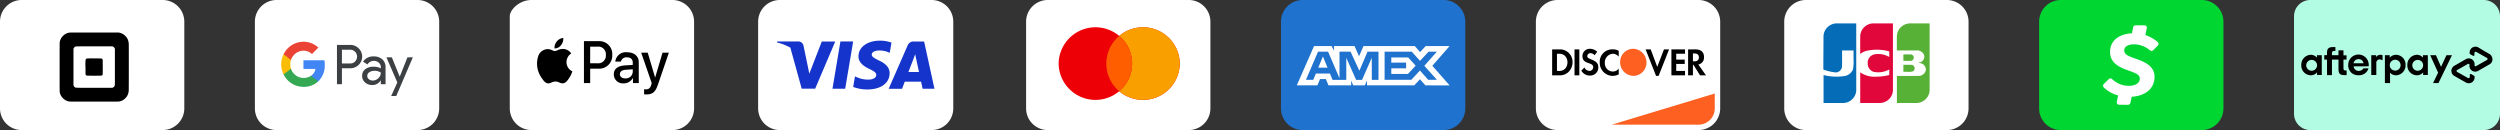
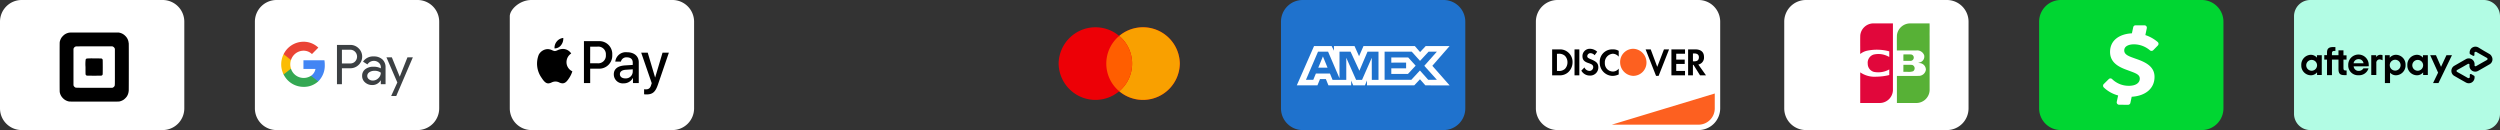
<svg xmlns="http://www.w3.org/2000/svg" width="382.516" height="19.905" viewBox="0 0 382.516 19.905">
  <rect x="0" y="0" width="382.516" height="19.905" fill="#333333" stroke="none" />
  <g id="Group_3077" data-name="Group 3077" transform="translate(-697 -4126)">
    <g id="Group_3066" data-name="Group 3066" transform="translate(697 4126)">
      <path id="Path_1220" data-name="Path 1220" d="M0,3.317A3.317,3.317,0,0,1,3.317,0H24.881A3.317,3.317,0,0,1,28.2,3.317v13.27A3.318,3.318,0,0,1,24.881,19.9H3.317A3.317,3.317,0,0,1,0,16.587Z" fill="#fff" />
      <path id="Path_1261" data-name="Path 1261" d="M1.537.021A1.815,1.815,0,0,0,.775.315,2.357,2.357,0,0,0,.316.773a1.892,1.892,0,0,0-.278.661C.016,1.542.015,1.724.015,5.3s0,3.754.024,3.861a1.721,1.721,0,0,0,.491.908,1.732,1.732,0,0,0,.907.49c.107.022.289.024,3.861.024,3.623,0,3.753,0,3.868-.025a1.884,1.884,0,0,0,.655-.276,2.357,2.357,0,0,0,.459-.459,1.779,1.779,0,0,0,.295-.806c0-.029.006-.053.013-.053s.013-1.235.013-3.679c0-2.381,0-3.672-.013-3.66s-.013,0-.013-.037a1.715,1.715,0,0,0-.173-.6,1.609,1.609,0,0,0-.335-.455A1.729,1.729,0,0,0,9.192.042L9.073.014,5.35.012c-2.11,0-3.761,0-3.813.01M.015,5.3c0,2.025,0,2.854,0,1.841s0-2.67,0-3.683,0-.184,0,1.841M2.5,2.143a.514.514,0,0,0-.336.294l-.03.075V8.079l.03.074a.534.534,0,0,0,.2.234c.136.087-.06.082,2.972.078l2.749,0,.075-.03A.559.559,0,0,0,8.4,8.225c.078-.134.074.039.071-2.963l0-2.749-.032-.079A.557.557,0,0,0,8.16,2.16l-.079-.032-2.757,0c-2.361,0-2.767,0-2.827.017m1.659,1.85A.283.283,0,0,0,4,4.139a5.747,5.747,0,0,0-.025,1.144c0,.759,0,1.107.015,1.144a.309.309,0,0,0,.177.177c.074.021,2.187.021,2.261,0A.3.3,0,0,0,6.6,6.426c.021-.074.021-2.187,0-2.261a.309.309,0,0,0-.177-.177c-.037-.011-.382-.015-1.137-.015a10.354,10.354,0,0,0-1.135.019" transform="translate(9.108 4.965)" fill-rule="evenodd" />
    </g>
    <g id="Group_3075" data-name="Group 3075" transform="translate(736 4126)">
      <path id="Path_1220-2" data-name="Path 1220" d="M0,3.317A3.317,3.317,0,0,1,3.317,0H24.881A3.317,3.317,0,0,1,28.2,3.317v13.27A3.318,3.318,0,0,1,24.881,19.9H3.317A3.317,3.317,0,0,1,0,16.587Z" transform="translate(0 0)" fill="#fff" />
      <path id="Path_1222" data-name="Path 1222" d="M15.9,14.292V11.858h1.256a1.812,1.812,0,0,0,1.3-.513l.085-.086a1.752,1.752,0,0,0-.085-2.453,1.793,1.793,0,0,0-1.3-.522H15.141v6.008Zm0-3.172v-2.1h1.275a1.029,1.029,0,0,1,.727.3,1.068,1.068,0,0,1,.024,1.49.987.987,0,0,1-.751.311Zm6.191-.618a1.884,1.884,0,0,0-1.332-.455,1.832,1.832,0,0,0-1.625.8l.671.426a1.153,1.153,0,0,1,1.006-.546,1.1,1.1,0,0,1,.732.283.906.906,0,0,1,.312.685v.177a2.263,2.263,0,0,0-1.115-.249,1.973,1.973,0,0,0-1.27.379,1.234,1.234,0,0,0-.477,1.016,1.278,1.278,0,0,0,.449,1.006,1.617,1.617,0,0,0,1.119.4,1.448,1.448,0,0,0,1.256-.7h.033v.57h.727V11.757A1.63,1.63,0,0,0,22.093,10.5Zm-2.064,3.033a.625.625,0,0,1-.25-.5.673.673,0,0,1,.307-.561,1.3,1.3,0,0,1,.775-.225,1.506,1.506,0,0,1,.992.283,1.138,1.138,0,0,1-.378.848,1.2,1.2,0,0,1-.855.359A.92.92,0,0,1,20.029,13.535ZM24.213,16.1l2.541-5.917h-.826l-1.176,2.951h-.014l-1.2-2.951h-.826l1.667,3.847-.944,2.07Z" transform="translate(-2.584 -1.413)" fill="#3c4043" fill-rule="evenodd" />
      <path id="Path_1223" data-name="Path 1223" d="M12.222,11.814a4.319,4.319,0,0,0-.057-.7H8.958v1.327H10.8a1.6,1.6,0,0,1-.68,1.049v.862h1.1A3.39,3.39,0,0,0,12.222,11.814Z" transform="translate(-1.529 -1.897)" fill="#4285f4" />
      <path id="Path_1224" data-name="Path 1224" d="M8.334,15.451a3.225,3.225,0,0,0,2.253-.834l-1.1-.862a2.017,2.017,0,0,1-1.157.331,2.038,2.038,0,0,1-1.908-1.423H5.3v.891A3.391,3.391,0,0,0,8.334,15.451Z" transform="translate(-0.904 -2.161)" fill="#34a853" />
      <path id="Path_1225" data-name="Path 1225" d="M6.351,12.208a2.11,2.11,0,0,1,0-1.322V10H5.222a3.464,3.464,0,0,0,0,3.1Z" transform="translate(-0.829 -1.706)" fill="#fbbc04" />
      <path id="Path_1226" data-name="Path 1226" d="M8.334,9.071a1.816,1.816,0,0,1,1.3.517L10.61,8.6a3.256,3.256,0,0,0-2.276-.9A3.4,3.4,0,0,0,5.3,9.608l1.129.891A2.036,2.036,0,0,1,8.334,9.071Z" transform="translate(-0.904 -1.315)" fill="#ea4335" />
    </g>
    <g id="Group_3074" data-name="Group 3074" transform="translate(775 4126)">
      <path id="Path_1227" data-name="Path 1227" d="M0,2.488C0,1.485,1.485,0,3.317,0H24.881A3.317,3.317,0,0,1,28.2,3.317v13.27A3.318,3.318,0,0,1,24.881,19.9H3.317A3.317,3.317,0,0,1,0,16.587V2.488Z" transform="translate(0 0)" fill="#fff" />
      <path id="Path_1229" data-name="Path 1229" d="M8.69,8.114A1.222,1.222,0,0,1,7.7,8.6,1.5,1.5,0,0,1,8.051,7.53,1.464,1.464,0,0,1,9.037,7,1.6,1.6,0,0,1,8.69,8.114Zm.343.567a2.02,2.02,0,0,0-.884.205,1.227,1.227,0,0,1-.394.12,1.219,1.219,0,0,1-.411-.123h0a1.743,1.743,0,0,0-.686-.177,1.613,1.613,0,0,0-1.377.871A3.722,3.722,0,0,0,5.7,13.071c.28.427.615.9,1.057.88a1.229,1.229,0,0,0,.479-.133,1.371,1.371,0,0,1,.61-.15,1.294,1.294,0,0,1,.585.146,1.1,1.1,0,0,0,.511.129c.458-.008.746-.428,1.026-.855a3.83,3.83,0,0,0,.455-.975l0-.008-.011-.005a1.537,1.537,0,0,1-.881-1.4,1.581,1.581,0,0,1,.71-1.315h0l.012-.008A1.543,1.543,0,0,0,9.033,8.681ZM12.2,13.9V7.489h2.308a1.97,1.97,0,0,1,2.024,2.1,1.993,1.993,0,0,1-2.055,2.113H13.155V13.9Zm.955-5.57h1.1a1.169,1.169,0,0,1,1.3,1.27,1.173,1.173,0,0,1-1.306,1.274h-1.1Zm6.529,4.8a1.568,1.568,0,0,1-1.408.818,1.376,1.376,0,0,1-1.507-1.381c0-.822.6-1.295,1.708-1.365l1.191-.074v-.353c0-.522-.327-.806-.911-.806a.842.842,0,0,0-.9.654h-.86a1.618,1.618,0,0,1,1.791-1.435c1.093,0,1.8.6,1.8,1.521V13.9H19.7v-.769Zm-1.152.058c-.509,0-.832-.255-.832-.645s.312-.637.907-.674l1.061-.07v.362A1.054,1.054,0,0,1,18.532,13.186Zm4.986.962c-.383,1.122-.82,1.492-1.751,1.492a2.529,2.529,0,0,1-.363-.025v-.769c.059.008.205.016.28.016.422,0,.659-.185.8-.666l.087-.284L20.958,9.248h1l1.124,3.786h.02l1.124-3.786h.97Z" transform="translate(-0.853 -1.194)" fill-rule="evenodd" />
    </g>
    <g id="Group_3073" data-name="Group 3073" transform="translate(813 4126)">
-       <path id="Path_1230" data-name="Path 1230" d="M.5,3.317A3.317,3.317,0,0,1,3.817,0H27.04a3.317,3.317,0,0,1,3.317,3.317v13.27A3.317,3.317,0,0,1,27.04,19.9H3.817A3.317,3.317,0,0,1,.5,16.587Z" transform="translate(-0.5 0)" fill="#fff" />
-       <path id="Path_1232" data-name="Path 1232" d="M18.182,9.007c0,.339.413.562,1.1.9,1.126.516,1.645,1.142,1.638,1.965-.015,1.5-1.347,2.471-3.4,2.471a6.124,6.124,0,0,1-2.173-.386l.274-1.619.251.115a4.055,4.055,0,0,0,1.837.38c.561,0,1.163-.221,1.167-.706,0-.317-.252-.543-1.011-.9-.74-.346-1.72-.926-1.71-1.965.012-1.406,1.37-2.386,3.3-2.386a5,5,0,0,1,1.749.3l-.265,1.567-.175-.084a3.568,3.568,0,0,0-1.46-.277C18.536,8.385,18.182,8.707,18.182,9.007Zm6.392.64s-.616,1.6-.777,2.021h1.62L24.965,9.58l-.132-.623c-.052.142-.123.33-.178.473h0C24.6,9.562,24.569,9.656,24.574,9.647ZM24.7,7.008H26.2l1.579,7.227h-1.81s-.179-.83-.237-1.083l-1.373,0H23.235c-.076.2-.411,1.087-.411,1.087H20.776l2.9-6.627A.969.969,0,0,1,24.7,7.008Zm-14.159,0-1.91,4.931-.2-1L7.738,7.612A.817.817,0,0,0,6.854,7H3.708l-.025.15a8.133,8.133,0,0,1,2.049.793l1.735,6.281,2.064,0L12.6,7.006Zm1.636,7.226L13.392,7h1.951l-1.221,7.231Z" transform="translate(-0.803 -0.655)" fill="#1434cb" fill-rule="evenodd" />
-     </g>
+       </g>
    <g id="Group_3072" data-name="Group 3072" transform="translate(854 4126)">
-       <path id="Path_1233" data-name="Path 1233" d="M0,3.317A3.317,3.317,0,0,1,3.317,0H24.881A3.317,3.317,0,0,1,28.2,3.317v13.27A3.318,3.318,0,0,1,24.881,19.9H3.317A3.317,3.317,0,0,1,0,16.587Z" transform="translate(0 0)" fill="#fff" />
      <path id="Path_1235" data-name="Path 1235" d="M15.271,14.816A5.638,5.638,0,0,1,6,10.587a5.638,5.638,0,0,1,9.271-4.229,5.638,5.638,0,0,1,9.271,4.229,5.638,5.638,0,0,1-9.271,4.229Z" transform="translate(-1.024 -0.858)" fill="#ed0006" fill-rule="evenodd" />
      <path id="Path_1236" data-name="Path 1236" d="M17.179,14.816a5.514,5.514,0,0,0,0-8.459,5.638,5.638,0,0,1,9.271,4.229,5.638,5.638,0,0,1-9.271,4.229Z" transform="translate(-2.931 -0.858)" fill="#f9a000" fill-rule="evenodd" />
      <path id="Path_1237" data-name="Path 1237" d="M16.772,15.089a5.514,5.514,0,0,0,0-8.459,5.514,5.514,0,0,0,0,8.459Z" transform="translate(-2.525 -1.131)" fill="#ff5e00" fill-rule="evenodd" />
    </g>
    <g id="Group_3071" data-name="Group 3071" transform="translate(893 4126)">
      <path id="Path_1238" data-name="Path 1238" d="M0,3.317A3.317,3.317,0,0,1,3.317,0H24.881A3.317,3.317,0,0,1,28.2,3.317v13.27A3.318,3.318,0,0,1,24.881,19.9H3.317A3.317,3.317,0,0,1,0,16.587Z" fill="#1f72cd" />
      <path id="Path_1239" data-name="Path 1239" d="M5.553,8.5,2.914,14.51H6.073l.392-.958h.9l.392.958h3.477v-.731l.31.731h1.8l.31-.747v.747h7.23l.879-.933.823.933,3.714.008-2.647-3L26.291,8.5H22.635l-.856.916-.8-.916H13.117l-.675,1.551L11.75,8.5H8.6v.707L8.248,8.5Zm.611.853H7.7l1.75,4.076V9.353H11.14l1.352,2.922,1.246-2.922h1.678v4.313H14.394l-.008-3.379L12.9,13.666h-.913l-1.5-3.379v3.379h-2.1l-.4-.967H5.836l-.4.966H4.314Zm14.338,0H16.35v4.31h4.088l1.318-1.429,1.27,1.429h1.327l-1.93-2.143,1.93-2.168h-1.27l-1.311,1.412Zm-13.589.73L6.2,11.806H7.621Zm10.462.951v-.787h2.591L21.1,11.5l-1.181,1.266H17.375v-.859H19.64v-.877Z" transform="translate(-0.497 -1.45)" fill="#fff" fill-rule="evenodd" />
    </g>
    <g id="Group_3070" data-name="Group 3070" transform="translate(932 4126)">
      <path id="Path_1240" data-name="Path 1240" d="M0,3.317A3.317,3.317,0,0,1,3.317,0H24.881A3.317,3.317,0,0,1,28.2,3.317v13.27A3.318,3.318,0,0,1,24.881,19.9H3.317A3.317,3.317,0,0,1,0,16.587Z" transform="translate(0 0)" fill="#fff" />
      <path id="Path_1242" data-name="Path 1242" d="M14,22.019,29.758,17.25v2.281a2.488,2.488,0,0,1-2.488,2.488Z" transform="translate(-2.389 -2.943)" fill="#fd6020" />
      <path id="Path_1243" data-name="Path 1243" d="M24.89,9.092c.867,0,1.344.4,1.344,1.159a1.076,1.076,0,0,1-.867,1.159l1.17,1.649h-.91l-1-1.6h-.087v1.6h-.737V9.092Zm-.347,1.827h.217c.477,0,.694-.223.694-.624,0-.356-.217-.579-.694-.579h-.217Zm-3.294,2.139H23.33v-.668H21.986V11.32h1.3v-.668h-1.3V9.76H23.33V9.092H21.249Zm-2.167-1.292-1-2.674H17.3l1.6,4.055h.39l1.6-4.055h-.78Zm-8.8-.668a2.009,2.009,0,0,0,1.951,2.05,2.31,2.31,0,0,0,.954-.223v-.891a1.121,1.121,0,0,1-.867.446,1.238,1.238,0,0,1-1.257-1.248v-.089A1.32,1.32,0,0,1,12.276,9.76a1.207,1.207,0,0,1,.91.446V9.315a1.63,1.63,0,0,0-.91-.223A1.9,1.9,0,0,0,10.282,11.1Zm-1.344-.49c-.433-.178-.564-.267-.564-.49a.484.484,0,0,1,.52-.446.9.9,0,0,1,.607.312l.39-.535A1.685,1.685,0,0,0,8.808,9a1.123,1.123,0,0,0-1.17,1.069v.045c0,.535.217.847.91,1.069a2.614,2.614,0,0,1,.52.223.471.471,0,0,1,.217.4.577.577,0,0,1-.52.579H8.722a.856.856,0,0,1-.78-.535l-.477.49a1.465,1.465,0,0,0,1.3.758,1.236,1.236,0,0,0,1.3-1.2v-.134C10.022,11.231,9.805,10.963,8.939,10.607ZM6.424,13.058h.737V9.092H6.424ZM3,9.092H4.3A1.919,1.919,0,0,1,6.121,11.1a2.064,2.064,0,0,1-.694,1.515,1.9,1.9,0,0,1-1.344.446H3Zm.954,3.3a1.346,1.346,0,0,0,1-.312,1.433,1.433,0,0,0,.39-1.025,1.4,1.4,0,0,0-.39-.98,1.347,1.347,0,0,0-1-.312H3.737v2.629Z" transform="translate(-0.512 -1.536)" fill-rule="evenodd" />
      <path id="Path_1244" data-name="Path 1244" d="M17.537,9a2.017,2.017,0,0,0-1.994,2.05,2.085,2.085,0,0,0,1.994,2.094,2.025,2.025,0,0,0,2.037-2.05A2.092,2.092,0,0,0,17.537,9Z" transform="translate(-2.652 -1.536)" fill="#fd6020" fill-rule="evenodd" />
    </g>
    <g id="Group_3069" data-name="Group 3069" transform="translate(970 4126)">
      <path id="Path_1245" data-name="Path 1245" d="M0,3.317A3.317,3.317,0,0,1,3.317,0H24.881A3.317,3.317,0,0,1,28.2,3.317v13.27A3.318,3.318,0,0,1,24.881,19.9H3.317A3.317,3.317,0,0,1,0,16.587Z" transform="translate(0)" fill="#fff" />
      <path id="Path_1247" data-name="Path 1247" d="M21.777,10.651c.441.01.884-.019,1.323.015a.543.543,0,0,1,.157.976,2.179,2.179,0,0,1-.882.08h-.6Zm1.577-1.212a.505.505,0,0,1-.568.608H21.777c.007-.326-.014-.68.01-.988.4.011.812-.023,1.214.018A.481.481,0,0,1,23.355,9.439Zm2.429-5.124c.019.66,0,1.355.008,2.028,0,2.737,0,5.474,0,8.212a2.038,2.038,0,0,1-1.946,1.938c-1.02,0-2.04,0-3.06,0V12.356c1.111-.006,2.223.012,3.334-.009a1.1,1.1,0,0,0,1.1-.939,1.027,1.027,0,0,0-.986-1.026c-.2-.005-.19-.057,0-.08a.928.928,0,0,0,.725-1.112,1.139,1.139,0,0,0-1.2-.734c-.994-.007-1.987,0-2.981,0,.006-.773-.013-1.546.011-2.318a2.038,2.038,0,0,1,2.015-1.82h2.973Z" transform="translate(-3.546 -0.736)" fill="#57b136" />
-       <path id="Path_1248" data-name="Path 1248" d="M7.241,6.239A2.038,2.038,0,0,1,9.2,4.316c1.016,0,2.032,0,3.048,0,0,3.427.006,6.854,0,10.281a2.038,2.038,0,0,1-1.949,1.9c-1.018,0-2.036,0-3.054,0V12.216a7.99,7.99,0,0,0,3.034.178,1.731,1.731,0,0,0,1.467-1.019,7.082,7.082,0,0,0,.088-1.647V8.453H10.082c-.008.844.016,1.688-.013,2.531a.988.988,0,0,1-1.048.829,7.312,7.312,0,0,1-1.806-.439c0-1.58.018-3.56.026-5.135Z" transform="translate(-1.231 -0.736)" fill="#056db8" />
      <path id="Path_1249" data-name="Path 1249" d="M14.055,8.967c-.092.019-.018-.313-.042-.439.006-.8-.013-1.6.011-2.393A2.038,2.038,0,0,1,16.05,4.314h2.97c0,3.427.005,6.854,0,10.281a2.038,2.038,0,0,1-1.949,1.9c-1.018,0-2.036,0-3.054,0V11.807a3.884,3.884,0,0,0,2.506.661,8.419,8.419,0,0,0,1.936-.251v-.859a3.434,3.434,0,0,1-2.347.378,1.278,1.278,0,0,1-.945-1.242,1.313,1.313,0,0,1,.866-1.4,3.194,3.194,0,0,1,2.191.241c.145.076.293.171.235-.072V8.592a7.279,7.279,0,0,0-3.481-.076,2.554,2.554,0,0,0-.919.451Z" transform="translate(-2.39 -0.736)" fill="#e1073b" />
    </g>
    <g id="Group_3068" data-name="Group 3068" transform="translate(1009 4126)">
      <path id="Path_1250" data-name="Path 1250" d="M0,3.317A3.317,3.317,0,0,1,3.317,0H24.881A3.317,3.317,0,0,1,28.2,3.317v13.27A3.318,3.318,0,0,1,24.881,19.9H3.317A3.317,3.317,0,0,1,0,16.587Z" transform="translate(0 0)" fill="#00d632" />
      <path id="Path_1251" data-name="Path 1251" d="M16.514,7.578a3.789,3.789,0,0,1,2.444.908.372.372,0,0,0,.514-.01l.7-.714a.367.367,0,0,0-.017-.536,5.57,5.57,0,0,0-1.888-1.062l.221-1.052a.369.369,0,0,0-.361-.445H16.77a.369.369,0,0,0-.361.292l-.2.936c-1.81.09-3.343.993-3.343,2.846,0,1.6,1.269,2.291,2.608,2.767,1.269.476,1.939.652,1.939,1.322,0,.687-.67,1.093-1.657,1.093A3.621,3.621,0,0,1,13.182,12.9a.367.367,0,0,0-.517,0l-.757.747a.371.371,0,0,0,0,.53A5,5,0,0,0,14.1,15.4l-.208.975a.369.369,0,0,0,.358.446l1.363.01a.368.368,0,0,0,.364-.293l.2-.937c2.167-.134,3.493-1.311,3.493-3.035,0-1.586-1.322-2.256-2.925-2.8-.916-.335-1.71-.564-1.71-1.251C15.034,7.842,15.774,7.578,16.514,7.578Z" transform="translate(-2.013 -0.796)" fill="#fff" fill-rule="evenodd" />
    </g>
    <g id="Group_3067" data-name="Group 3067" transform="translate(1048 4126)">
      <path id="Path_1252" data-name="Path 1252" d="M29.028,0H2.488A2.488,2.488,0,0,0,0,2.488V17.417A2.488,2.488,0,0,0,2.488,19.9h26.54a2.488,2.488,0,0,0,2.488-2.488V2.488A2.488,2.488,0,0,0,29.028,0Z" transform="translate(0 0)" fill="#b2fce4" />
      <path id="Path_1253" data-name="Path 1253" d="M34.911,9.763l-.879-.506-.879-.531a.887.887,0,0,0-1.327.771v.108a.191.191,0,0,0,.083.158l.415.232a.166.166,0,0,0,.232-.066.158.158,0,0,0,0-.083V9.58a.174.174,0,0,1,.166-.182h.1l.829.473.829.464a.182.182,0,0,1,.058.249l-.058.058-.829.464-.829.473a.174.174,0,0,1-.241-.058.2.2,0,0,1,0-.1v-.133a.887.887,0,0,0-1.327-.771l-.9.514-.879.506a.9.9,0,0,0-.332,1.211.829.829,0,0,0,.332.332l.879.506.9.506a.887.887,0,0,0,1.327-.771v-.108a.191.191,0,0,0-.083-.158l-.415-.241a.166.166,0,0,0-.232.066.191.191,0,0,0,0,.091v.265a.174.174,0,0,1-.166.182.224.224,0,0,1-.1,0l-.829-.473-.829-.464a.182.182,0,0,1-.091-.232l.058-.058.829-.464.829-.473a.174.174,0,0,1,.241.058.2.2,0,0,1,0,.1v.133a.887.887,0,0,0,1.327.771l.9-.514.879-.506a.879.879,0,0,0,.282-1.219A.829.829,0,0,0,34.911,9.763Z" transform="translate(-4.954 -1.469)" />
      <path id="Path_1254" data-name="Path 1254" d="M28.454,10.18l-2.065,4.263H25.56l.771-1.592L25.12,10.18H26l.78,1.783.829-1.783Z" transform="translate(-4.286 -1.737)" />
      <path id="Path_1255" data-name="Path 1255" d="M3.753,11.677a.829.829,0,1,0-.829.871h0a.829.829,0,0,0,.829-.829v-.041m0,1.518v-.4a1.236,1.236,0,0,1-.962.448A1.485,1.485,0,0,1,1.34,11.727v-.05A1.509,1.509,0,0,1,2.791,10.11h0a1.219,1.219,0,0,1,.945.44v-.382h.738V13.2Z" transform="translate(-0.228 -1.725)" />
      <path id="Path_1256" data-name="Path 1256" d="M8.848,12.263c-.265,0-.332-.1-.332-.348V10.6h.473V9.949H8.516V9.186H7.753v.738h-1V9.617c0-.249.1-.348.365-.348h.166V8.68H6.932C6.3,8.68,6,8.887,6,9.509v.406H5.58V10.6H6v2.372h.755V10.6h1v1.485c0,.622.232.887.829.887H9v-.713Z" transform="translate(-0.952 -1.481)" />
      <path id="Path_1257" data-name="Path 1257" d="M12.339,11.4a.722.722,0,0,0-.755-.622.738.738,0,0,0-.763.622Zm-1.509.473a.755.755,0,0,0,.78.7.829.829,0,0,0,.713-.39h.78a1.485,1.485,0,0,1-1.509,1.053A1.493,1.493,0,0,1,10,11.86v-.182a1.568,1.568,0,1,1,3.135,0h0a.738.738,0,0,1,0,.191Z" transform="translate(-1.706 -1.725)" />
      <path id="Path_1258" data-name="Path 1258" d="M19.167,11.677a.829.829,0,1,0,0,.041v-.041m-2.4,2.753V10.168h.738v.39a1.236,1.236,0,0,1,.962-.448,1.485,1.485,0,0,1,1.46,1.509v.058a1.509,1.509,0,0,1-1.451,1.568h0a1.194,1.194,0,0,1-.921-.406v1.592Z" transform="translate(-2.862 -1.725)" />
      <path id="Path_1259" data-name="Path 1259" d="M23.323,11.677a.829.829,0,1,0-.871.871h.041a.829.829,0,0,0,.829-.829v-.041m0,1.518v-.4a1.211,1.211,0,0,1-.954.448,1.485,1.485,0,0,1-1.46-1.509v-.058a1.509,1.509,0,0,1,1.451-1.568h0a1.2,1.2,0,0,1,.937.44v-.382h.746V13.2Z" transform="translate(-3.568 -1.725)" />
      <path id="Path_1260" data-name="Path 1260" d="M15,10.467a.755.755,0,0,1,.655-.357.73.73,0,0,1,.323.066v.78a.954.954,0,0,0-.539-.141.531.531,0,0,0-.415.589V13.2H14.25V10.168H15Z" transform="translate(-2.432 -1.725)" />
    </g>
  </g>
</svg>